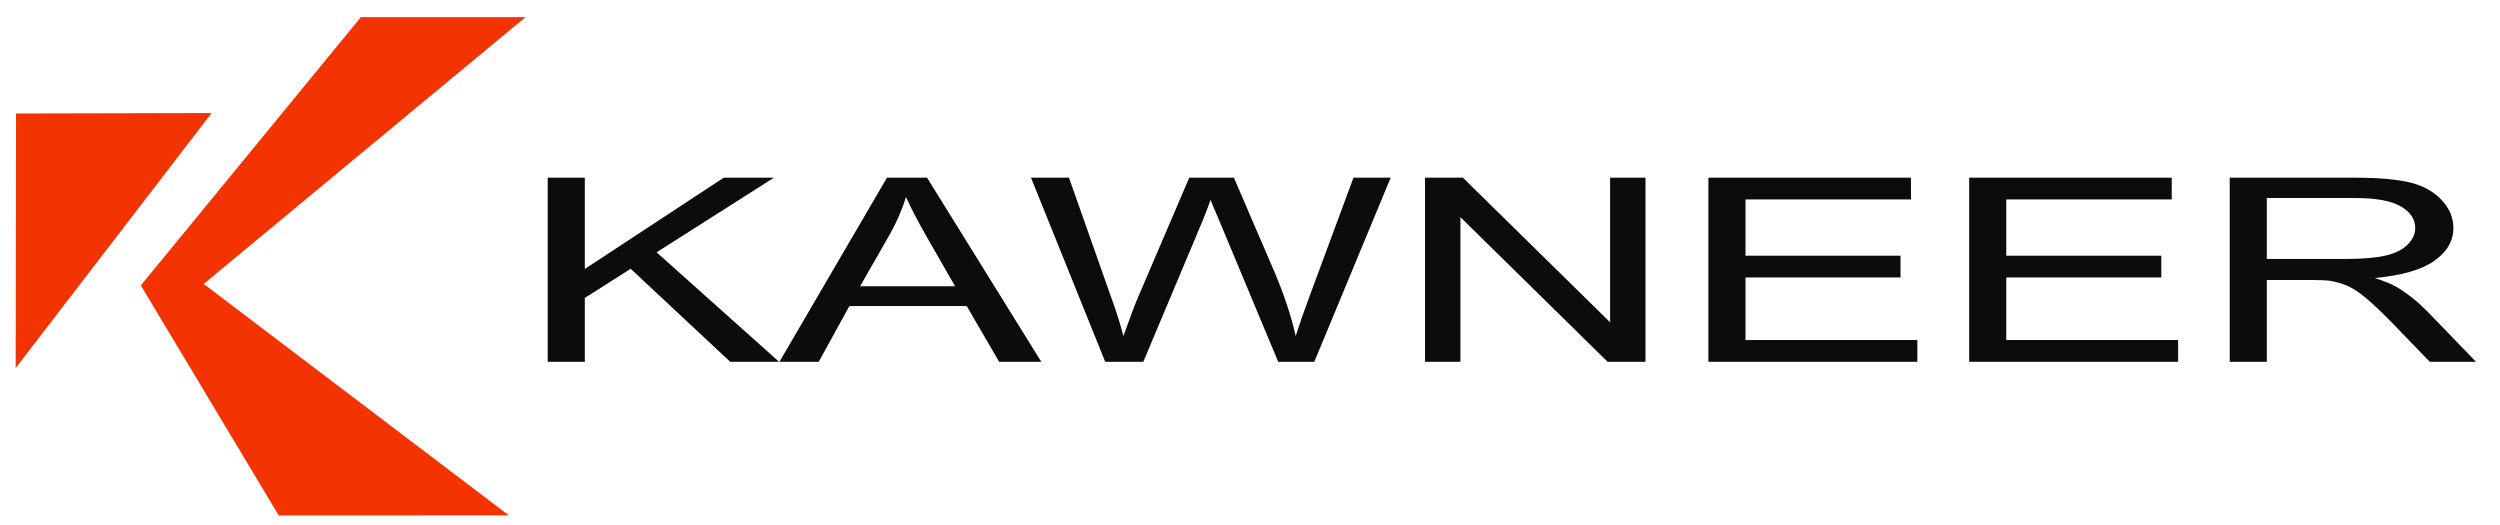
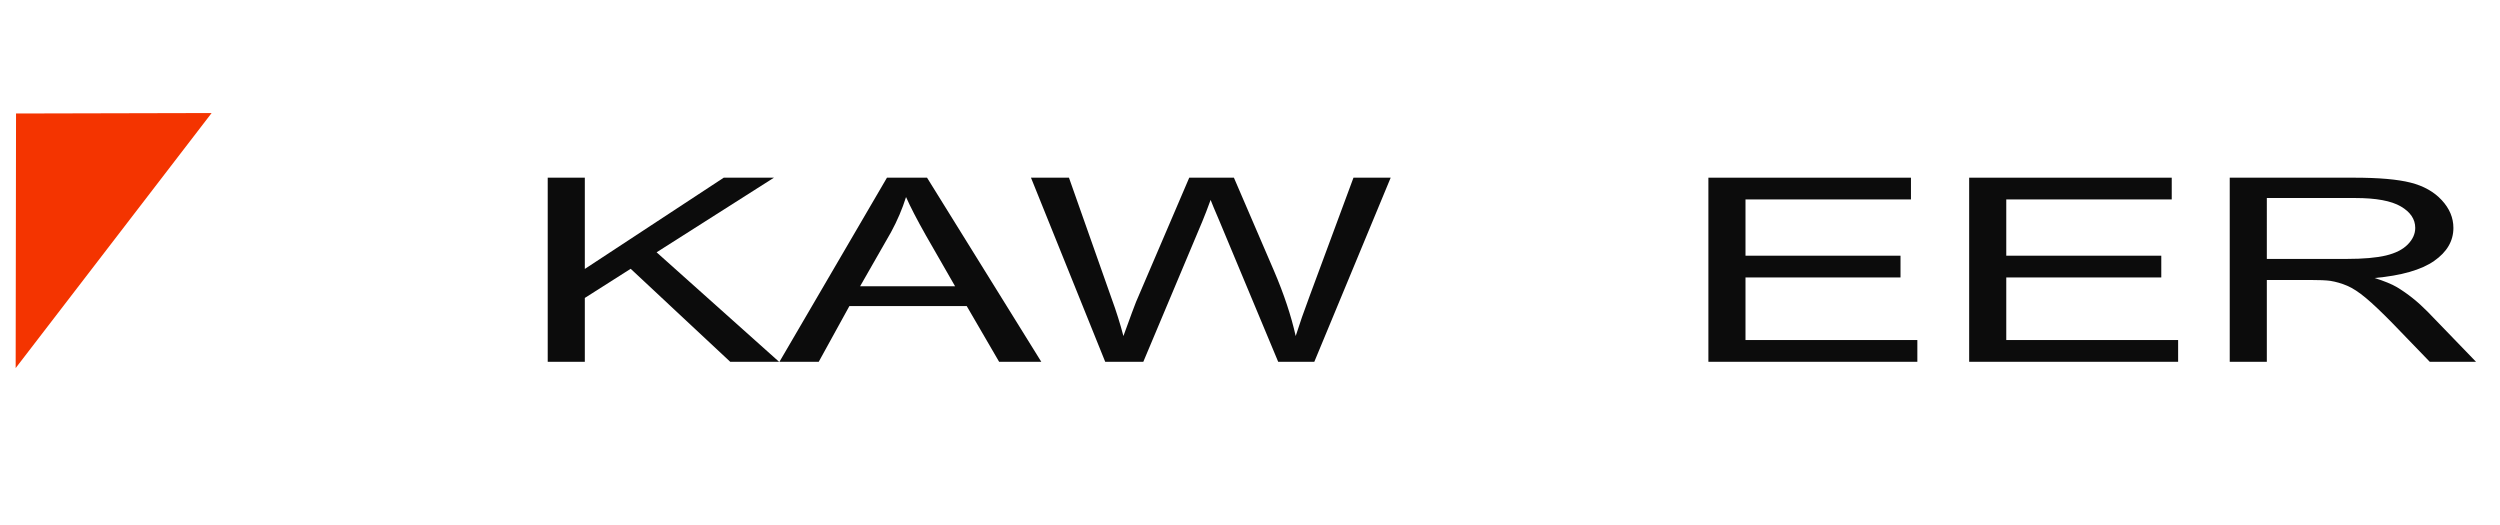
<svg xmlns="http://www.w3.org/2000/svg" version="1.1" id="Layer_1" x="0px" y="0px" viewBox="0 0 1004 211.017" enable-background="new 0 0 1004 211.017" xml:space="preserve">
  <g>
    <polygon fill-rule="evenodd" clip-rule="evenodd" fill="#0C0C0C" points="219.964,145.293 219.964,71.357 234.864,71.357    234.864,108.006 290.656,71.357 310.819,71.357 263.688,101.325 312.874,145.293 293.252,145.293 253.276,107.945 234.864,119.652    234.864,145.293 219.964,145.293  " />
    <path fill-rule="evenodd" clip-rule="evenodd" fill="#0C0C0C" d="M313.028,145.293l43.177-73.936h16.093l45.884,73.936h-16.936   l-13.007-22.372h-47.127l-12.311,22.372H313.028L313.028,145.293z M345.414,114.974h38.154l-11.781-20.528   c-3.522-6.234-6.161-11.338-7.92-15.313c-1.48,4.73-3.492,9.439-6.037,14.127L345.414,114.974L345.414,114.974z" />
    <path fill-rule="evenodd" clip-rule="evenodd" fill="#0C0C0C" d="M443.853,145.293L414.04,71.357h15.253l17.105,48.467   c1.862,5.074,3.449,10.117,4.763,15.129c2.869-7.902,4.555-12.459,5.059-13.67l21.38-49.927h17.936l16.104,37.419   c3.979,9.29,6.883,18.016,8.712,26.178c1.469-4.671,3.338-10.035,5.608-16.092l17.596-47.505H558.5l-30.672,73.936H513.32   L489.797,88.94c-2.022-4.703-3.226-7.588-3.613-8.656c-1.229,3.382-2.341,6.27-3.336,8.662l-23.693,56.347H443.853L443.853,145.293   z" />
-     <polygon fill-rule="evenodd" clip-rule="evenodd" fill="#0C0C0C" points="572.287,145.293 572.287,71.357 587.5,71.357    646.615,129.426 646.615,71.357 660.829,71.357 660.829,145.293 645.617,145.293 586.501,87.221 586.501,145.293 572.287,145.293     " />
    <polygon fill-rule="evenodd" clip-rule="evenodd" fill="#0C0C0C" points="686.091,145.293 686.091,71.357 767.44,71.357    767.44,80.092 700.991,80.092 700.991,102.689 763.245,102.689 763.245,111.424 700.991,111.424 700.991,136.558 770.009,136.558    770.009,145.293 686.091,145.293  " />
    <polygon fill-rule="evenodd" clip-rule="evenodd" fill="#0C0C0C" points="790.818,145.293 790.818,71.357 872.168,71.357    872.168,80.092 805.718,80.092 805.718,102.689 867.972,102.689 867.972,111.424 805.718,111.424 805.718,136.558 874.736,136.558    874.736,145.293 790.818,145.293  " />
    <path fill-rule="evenodd" clip-rule="evenodd" fill="#0C0C0C" d="M895.459,145.293V71.357h49.835   c10.011,0,17.621,0.664,22.831,1.992c5.21,1.328,9.372,3.673,12.488,7.035c3.116,3.362,4.673,7.077,4.673,11.145   c0,5.244-2.579,9.665-7.737,13.262c-5.158,3.597-13.126,5.883-23.903,6.858c3.934,1.244,6.922,2.471,8.966,3.681   c4.342,2.622,8.445,5.901,12.308,9.836l19.445,20.125h-18.578l-14.864-15.384c-4.341-4.439-7.916-7.835-10.725-10.189   c-2.809-2.354-5.324-4.004-7.546-4.95c-2.222-0.946-4.482-1.605-6.781-1.977c-1.685-0.237-4.443-0.355-8.274-0.355h-17.237v32.854   H895.459L895.459,145.293z M910.359,103.985h31.947c6.793,0,12.105-0.462,15.934-1.387c3.829-0.925,6.74-2.404,8.731-4.438   c1.991-2.034,2.987-4.244,2.987-6.631c0-3.496-1.928-6.371-5.783-8.623c-3.855-2.252-9.944-3.379-18.268-3.379h-35.549V103.985   L910.359,103.985z" />
-     <polygon fill-rule="evenodd" clip-rule="evenodd" fill="#F43400" points="144.92,6.891 56.552,114.621 111.953,207.017    204.385,206.986 81.806,114.02 211.054,6.89 144.92,6.891 144.92,6.891  " />
    <polygon fill-rule="evenodd" clip-rule="evenodd" fill="#F43400" points="6.44,45.581 6.289,147.819 84.988,45.397 6.44,45.581     " />
  </g>
</svg>